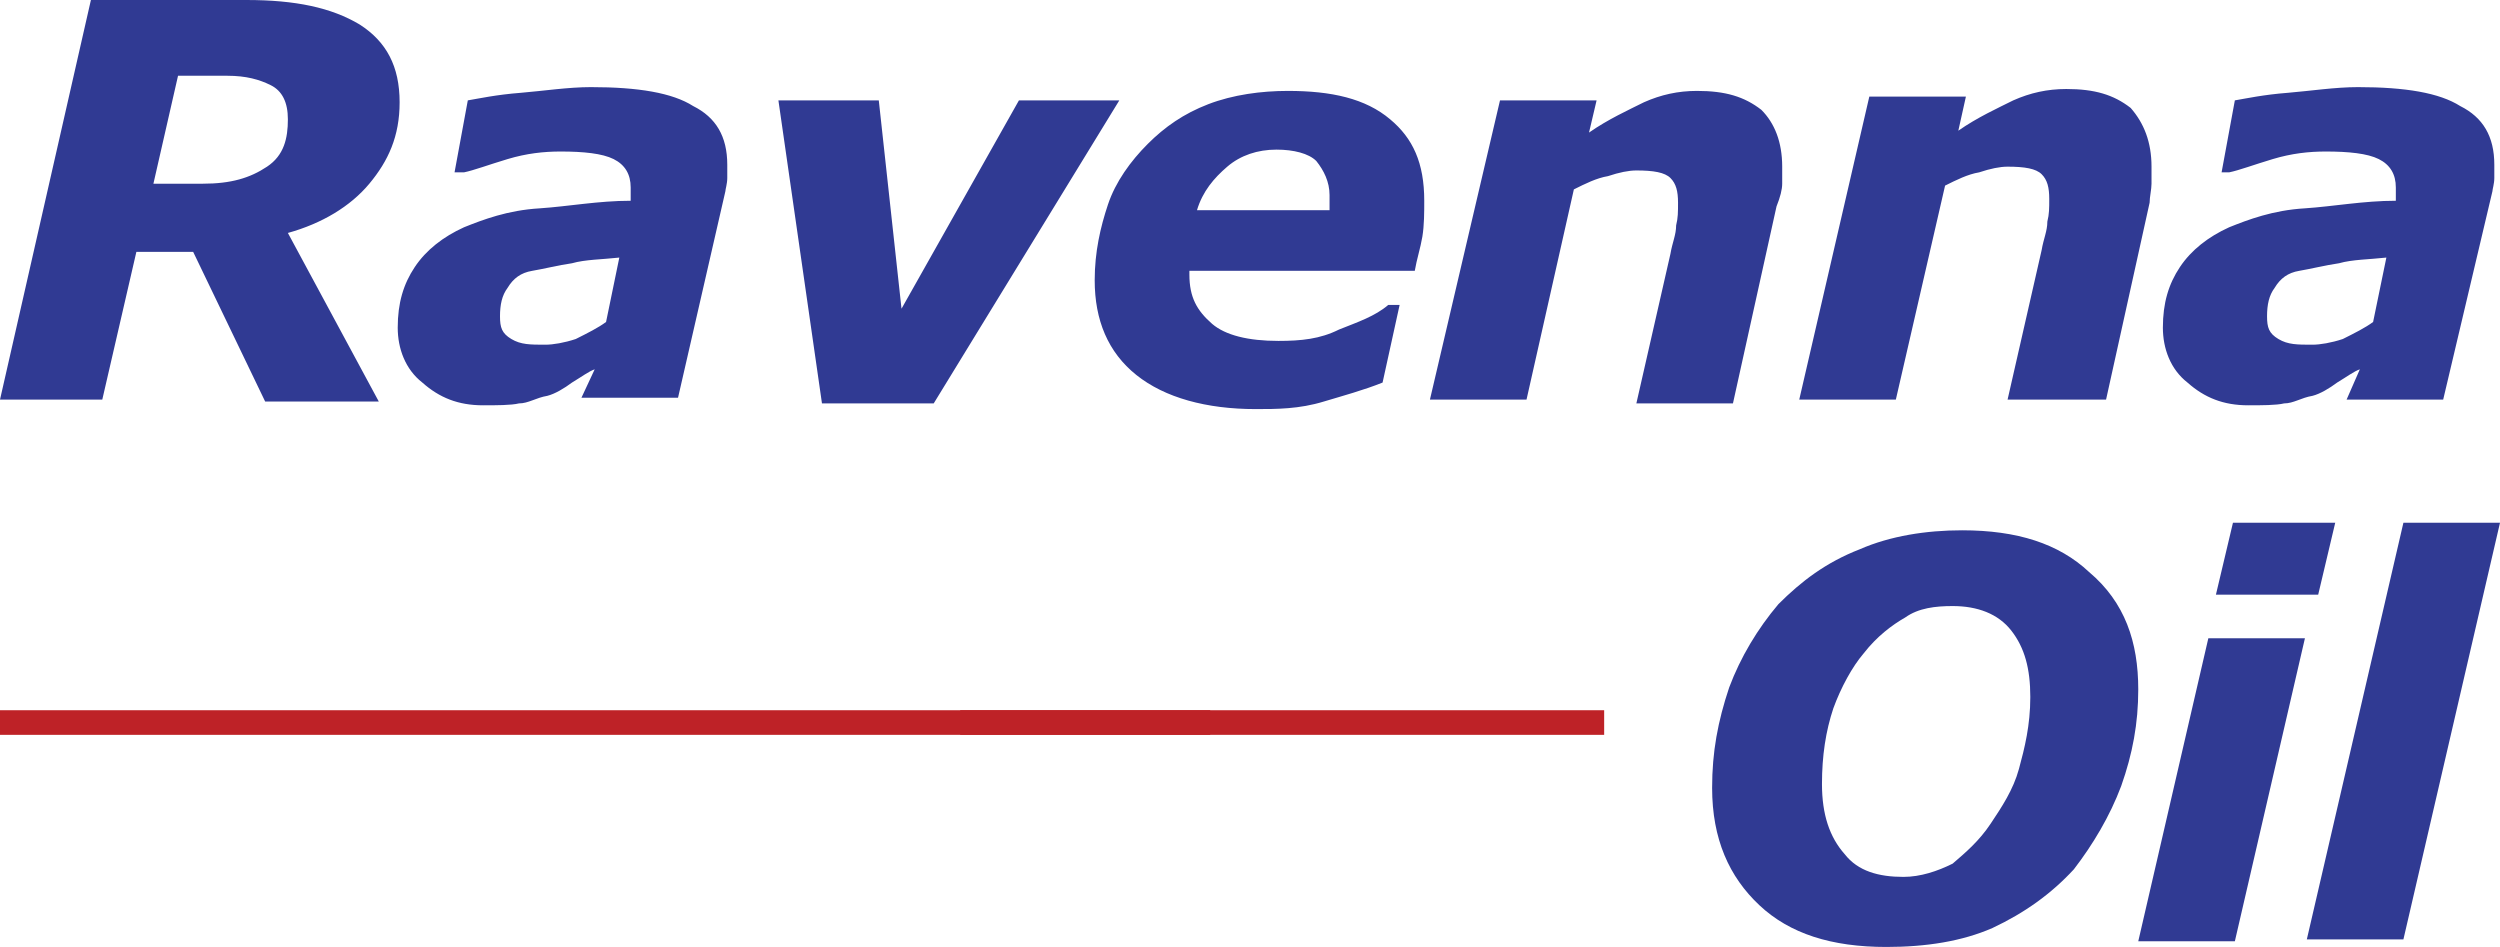
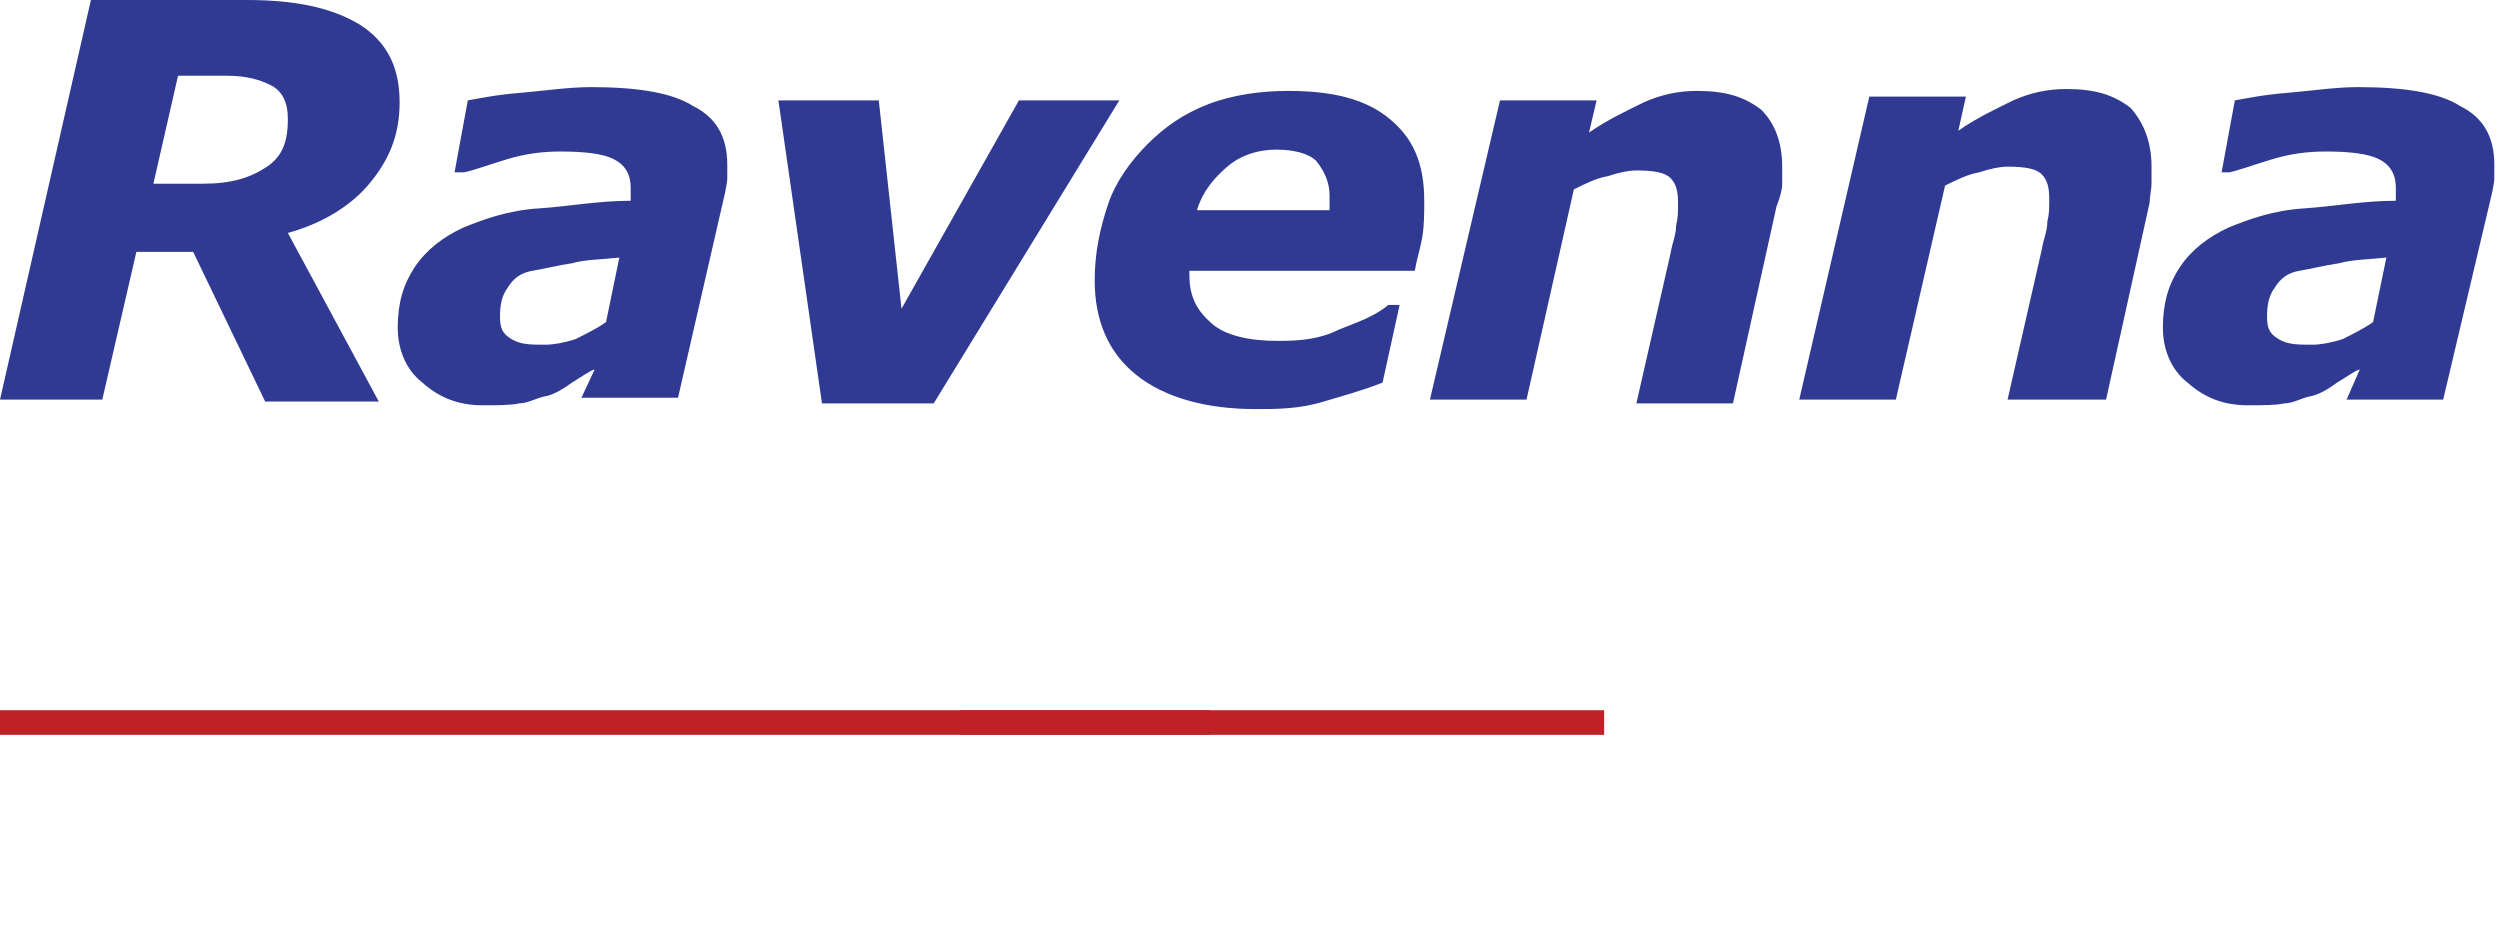
<svg xmlns="http://www.w3.org/2000/svg" xml:space="preserve" id="Layer_1" x="0" y="0" style="enable-background:new 0 0 132 50" version="1.1" viewBox="0 0 132 50">
  <style type="text/css">.st0{fill:#303a93}.st1{fill:#be2227}</style>
  <g>
    <g>
      <path d="M21.1 5.4c0 1.8-.6 3.1-1.6 4.3-1 1.2-2.5 2.1-4.3 2.6l4.8 8.9h-6l-3.8-7.9h-3l-1.8 7.8H0L4.8 0H13c2.6 0 4.5.4 6 1.3 1.4.9 2.1 2.2 2.1 4.1zm-5.9.9c0-.9-.3-1.5-.9-1.8S13 4 12 4H9.4L8.1 9.7h2.6c1.5 0 2.5-.3 3.4-.9.9-.6 1.1-1.5 1.1-2.5zM31.4 19.5c-.3.1-.7.4-1.2.7-.4.3-.9.6-1.3.7-.6.1-1 .4-1.5.4-.4.1-1.2.1-1.9.1-1.3 0-2.3-.4-3.2-1.2-.9-.7-1.3-1.8-1.3-2.9 0-1.3.3-2.3.9-3.2.6-.9 1.5-1.6 2.6-2.1 1-.4 2.3-.9 4-1 1.5-.1 3.1-.4 4.8-.4v-.7c0-.7-.3-1.2-.9-1.5-.6-.3-1.6-.4-2.8-.4-.9 0-1.8.1-2.8.4-1 .3-1.8.6-2.3.7H24l.7-3.8c.6-.1 1.5-.3 2.8-.4 1.2-.1 2.5-.3 3.7-.3 2.5 0 4.3.3 5.4 1 1.2.6 1.8 1.6 1.8 3.1v.7c0 .3-.1.6-.1.7L35.8 21h-5.1l.7-1.5zm1.3-5.9c-.9.1-1.8.1-2.5.3-.7.1-1.5.3-2.1.4s-1 .4-1.3.9c-.3.4-.4.9-.4 1.5s.1.9.6 1.2 1 .3 1.8.3c.4 0 1-.1 1.6-.3.6-.3 1.2-.6 1.6-.9l.7-3.4zM59.1 5.3l-9.8 16h-5.9l-2.3-16h5.3l1.2 11 6.2-11h5.3zM66.3 21.6c-2.6 0-4.8-.6-6.3-1.8-1.5-1.2-2.2-2.9-2.2-5 0-1.5.3-2.8.7-4 .4-1.2 1.2-2.3 2.1-3.2.9-.9 1.9-1.6 3.2-2.1 1.3-.5 2.8-.7 4.2-.7 2.3 0 4.1.4 5.4 1.5 1.2 1 1.8 2.3 1.8 4.3 0 .6 0 1.3-.1 1.9-.1.6-.3 1.2-.4 1.8H62.8v.2c0 1.2.4 1.9 1.2 2.6.7.6 1.9.9 3.5.9 1.2 0 2.2-.1 3.2-.6 1-.4 1.9-.7 2.6-1.3h.6l-.9 4.1c-1 .4-2.1.7-3.1 1-1.3.4-2.5.4-3.6.4zm3.9-10.5v-.8c0-.7-.3-1.3-.7-1.8-.4-.4-1.2-.6-2.1-.6-1 0-1.9.3-2.6.9-.7.6-1.3 1.3-1.6 2.3h7zM94.1 8.8v.9c0 .3-.1.7-.3 1.2l-2.3 10.4h-5.1l1.8-7.9c.1-.6.3-1 .3-1.5.1-.4.1-.7.1-1.2 0-.6-.1-1-.4-1.3-.3-.3-.9-.4-1.8-.4-.4 0-.9.1-1.5.3-.6.1-1.2.4-1.8.7l-2.5 11.1h-5.1l3.7-15.8h5.1L83.9 7c1-.7 2.1-1.2 2.9-1.6.9-.4 1.8-.6 2.8-.6 1.5 0 2.5.3 3.4 1 .7.7 1.1 1.7 1.1 3zM113.6 8.8v.9c0 .3-.1.7-.1 1l-2.3 10.4H106l1.8-7.9c.1-.6.3-1 .3-1.5.1-.4.1-.7.1-1.2 0-.6-.1-1-.4-1.3-.3-.3-.9-.4-1.8-.4-.4 0-.9.1-1.5.3-.6.1-1.2.4-1.8.7l-2.6 11.3H95l3.7-16h5.1l-.4 1.8c1-.7 2.1-1.2 2.9-1.6.9-.4 1.8-.6 2.8-.6 1.5 0 2.5.3 3.4 1 .7.8 1.1 1.8 1.1 3.1zM124.6 19.5c-.3.1-.7.4-1.2.7-.4.3-.9.6-1.3.7-.6.1-1 .4-1.5.4-.4.1-1.2.1-1.9.1-1.3 0-2.3-.4-3.2-1.2-.9-.7-1.3-1.8-1.3-2.9 0-1.3.3-2.3.9-3.2.6-.9 1.5-1.6 2.6-2.1 1-.4 2.3-.9 4-1 1.5-.1 3.1-.4 4.8-.4v-.7c0-.7-.3-1.2-.9-1.5-.6-.3-1.6-.4-2.8-.4-.9 0-1.8.1-2.8.4-1 .3-1.8.6-2.3.7h-.4l.7-3.8c.6-.1 1.5-.3 2.8-.4 1.2-.1 2.5-.3 3.7-.3 2.5 0 4.3.3 5.4 1 1.2.6 1.8 1.6 1.8 3.1v.7c0 .3-.1.6-.1.7l-2.6 11h-5.1l.7-1.6zm1.4-5.9c-.9.1-1.8.1-2.5.3-.7.1-1.5.3-2.1.4s-1 .4-1.3.9c-.3.4-.4.9-.4 1.5s.1.9.6 1.2 1 .3 1.8.3c.4 0 1-.1 1.6-.3.6-.3 1.2-.6 1.6-.9l.7-3.4z" class="st0" />
    </g>
    <g>
-       <path d="M112.9 36.4c0 1.8-.3 3.4-.9 5.1-.6 1.6-1.5 3.1-2.5 4.4-1.2 1.3-2.6 2.3-4.3 3.1-1.6.7-3.5 1-5.6 1-2.9 0-5.1-.7-6.7-2.2-1.6-1.5-2.5-3.5-2.5-6.2 0-1.9.3-3.5.9-5.3.6-1.6 1.5-3.1 2.6-4.4 1.2-1.2 2.5-2.2 4.3-2.9 1.6-.7 3.5-1 5.4-1 2.9 0 5.1.7 6.7 2.2 1.9 1.6 2.6 3.7 2.6 6.2zm-7.8 7.1c.6-.9 1.2-1.8 1.5-2.9s.6-2.3.6-3.8-.3-2.6-1-3.5c-.7-.9-1.8-1.3-3.1-1.3-.9 0-1.8.1-2.5.6-.7.4-1.5 1-2.2 1.9-.6.7-1.2 1.8-1.6 2.9-.4 1.2-.6 2.5-.6 4 0 1.6.4 2.8 1.2 3.7.7.9 1.8 1.2 3.1 1.2.9 0 1.8-.3 2.6-.7.7-.6 1.4-1.2 2-2.1zM121.7 33.7l-3.7 16h-5.1l3.7-16h5.1zm1.6-6.1-.9 3.8H117l.9-3.8h5.4zM132 27.6l-5.1 22h-5.1l5.1-22h5.1z" class="st0" />
-     </g>
+       </g>
    <path d="M50.7 37.5h34v1.3h-34z" class="st1" />
    <path d="M0 37.5h63.9v1.3H0z" class="st1" />
  </g>
</svg>